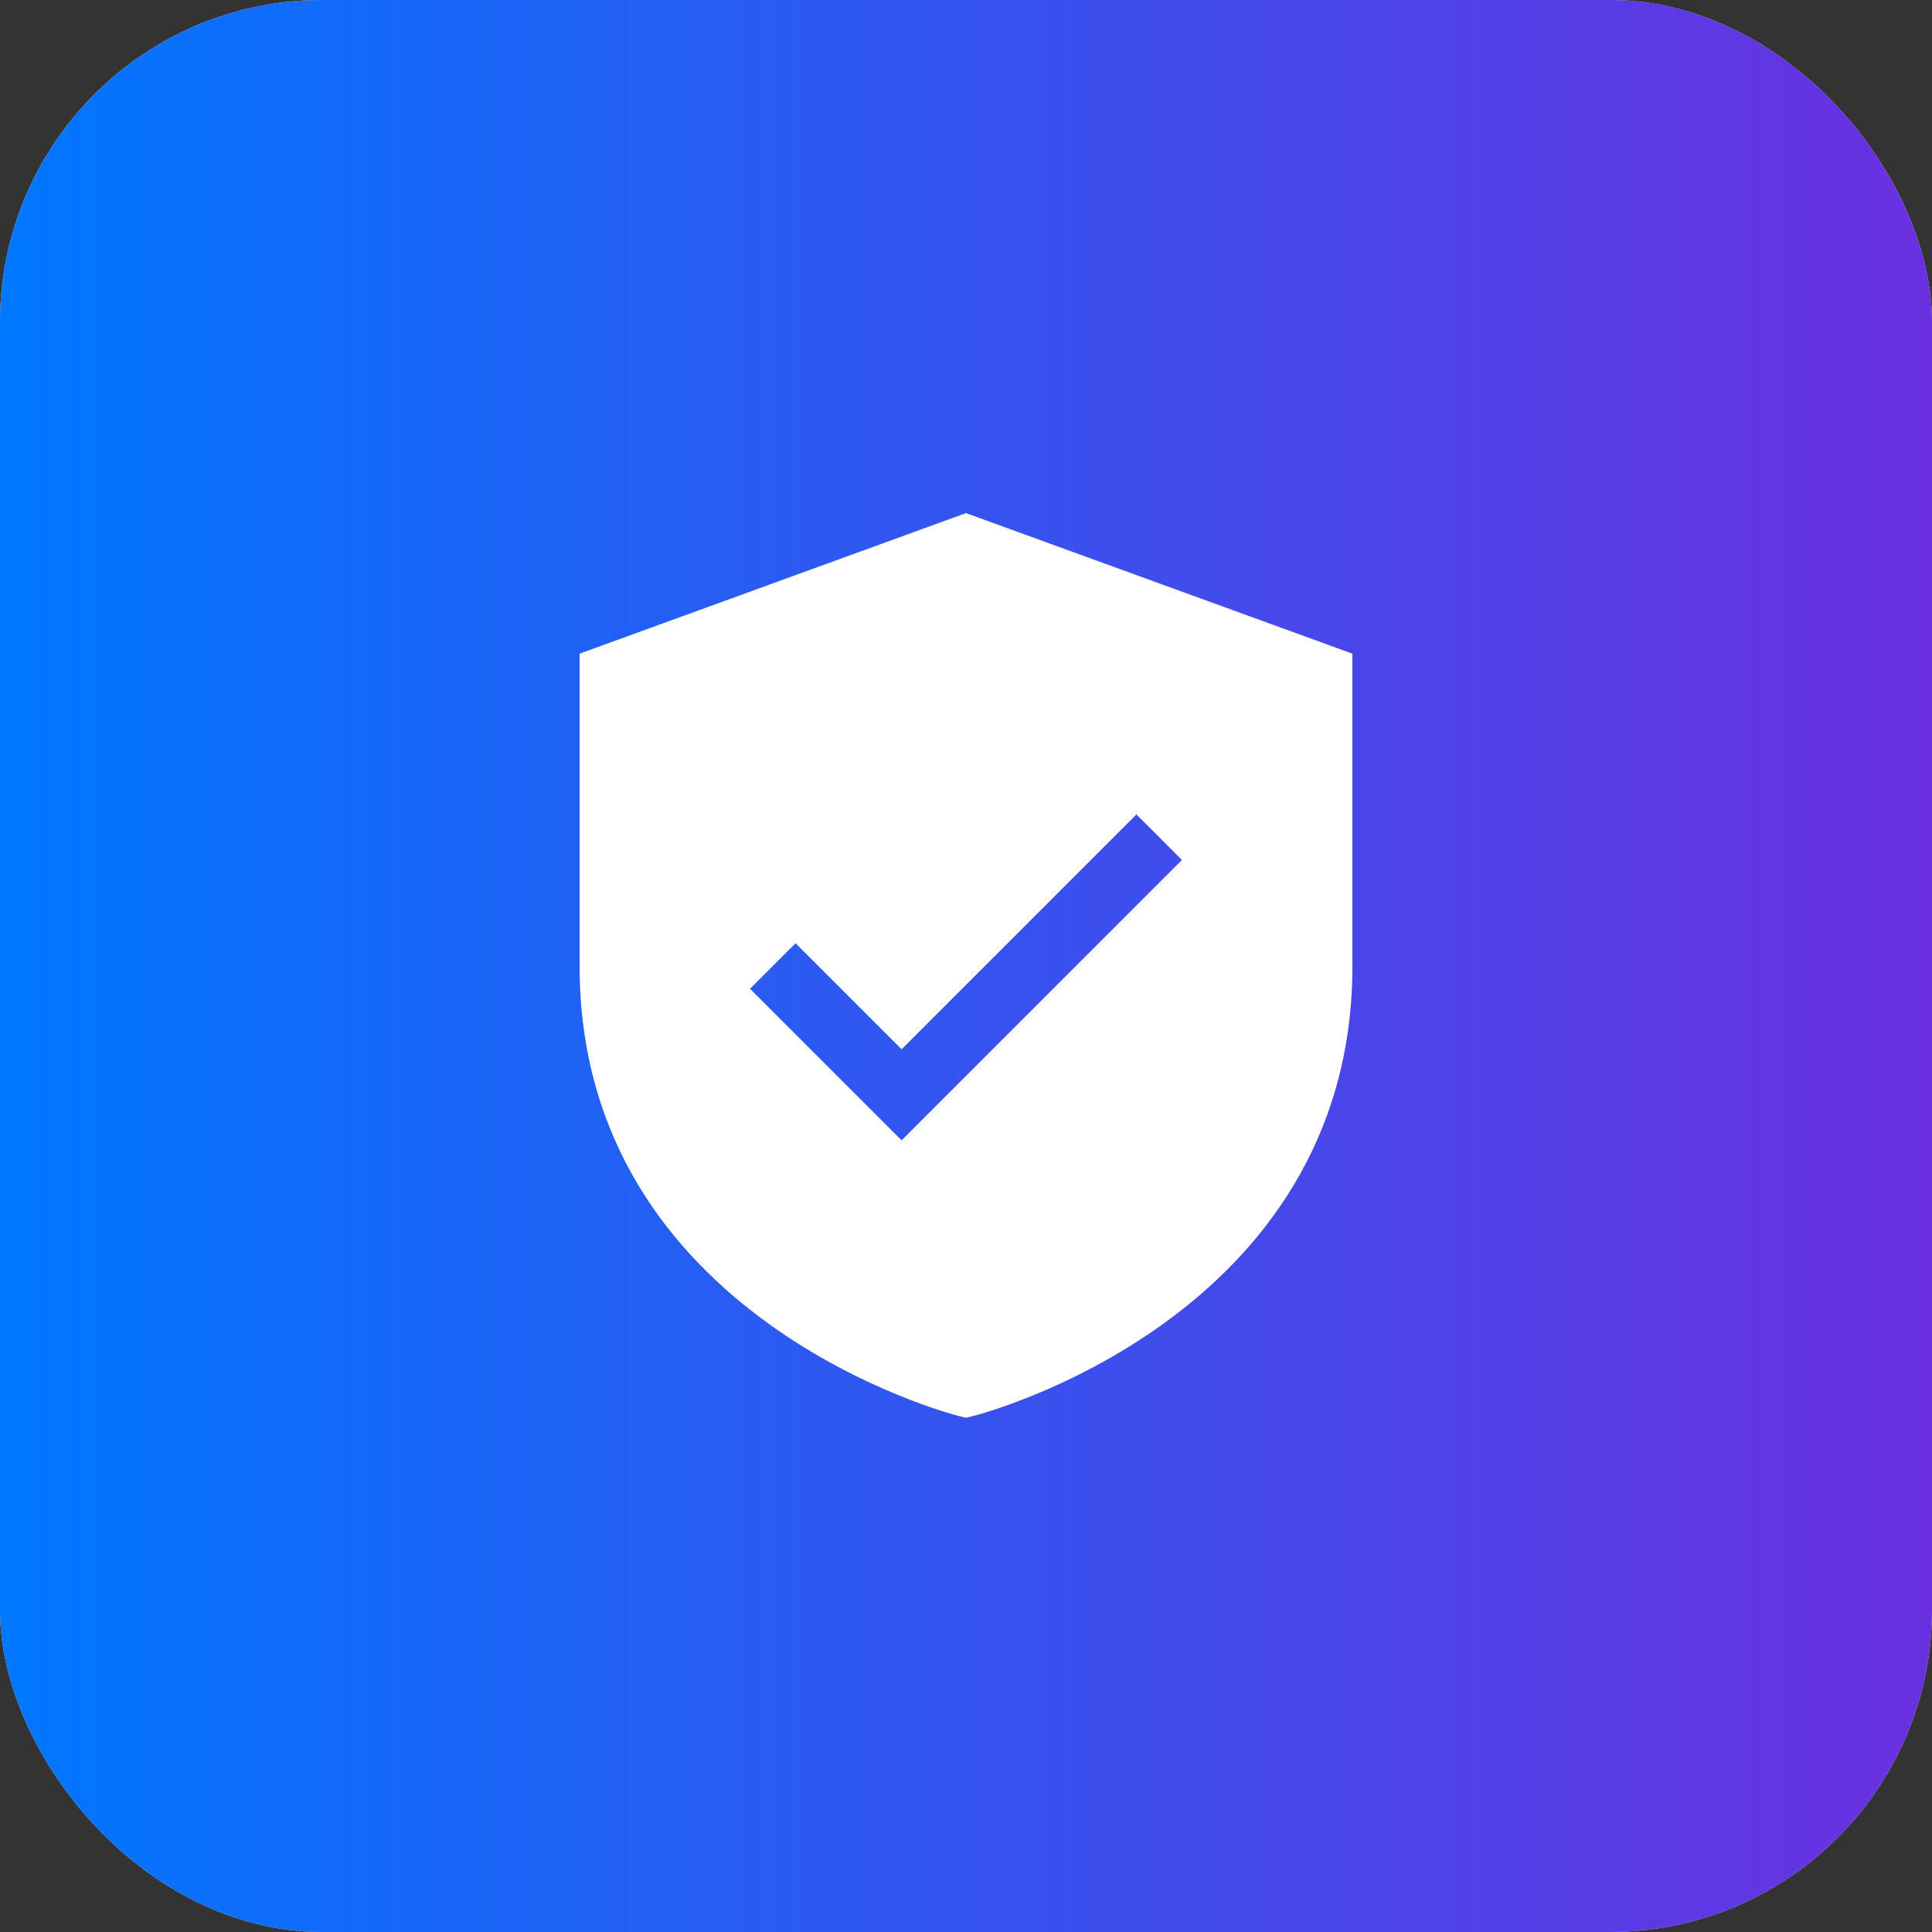
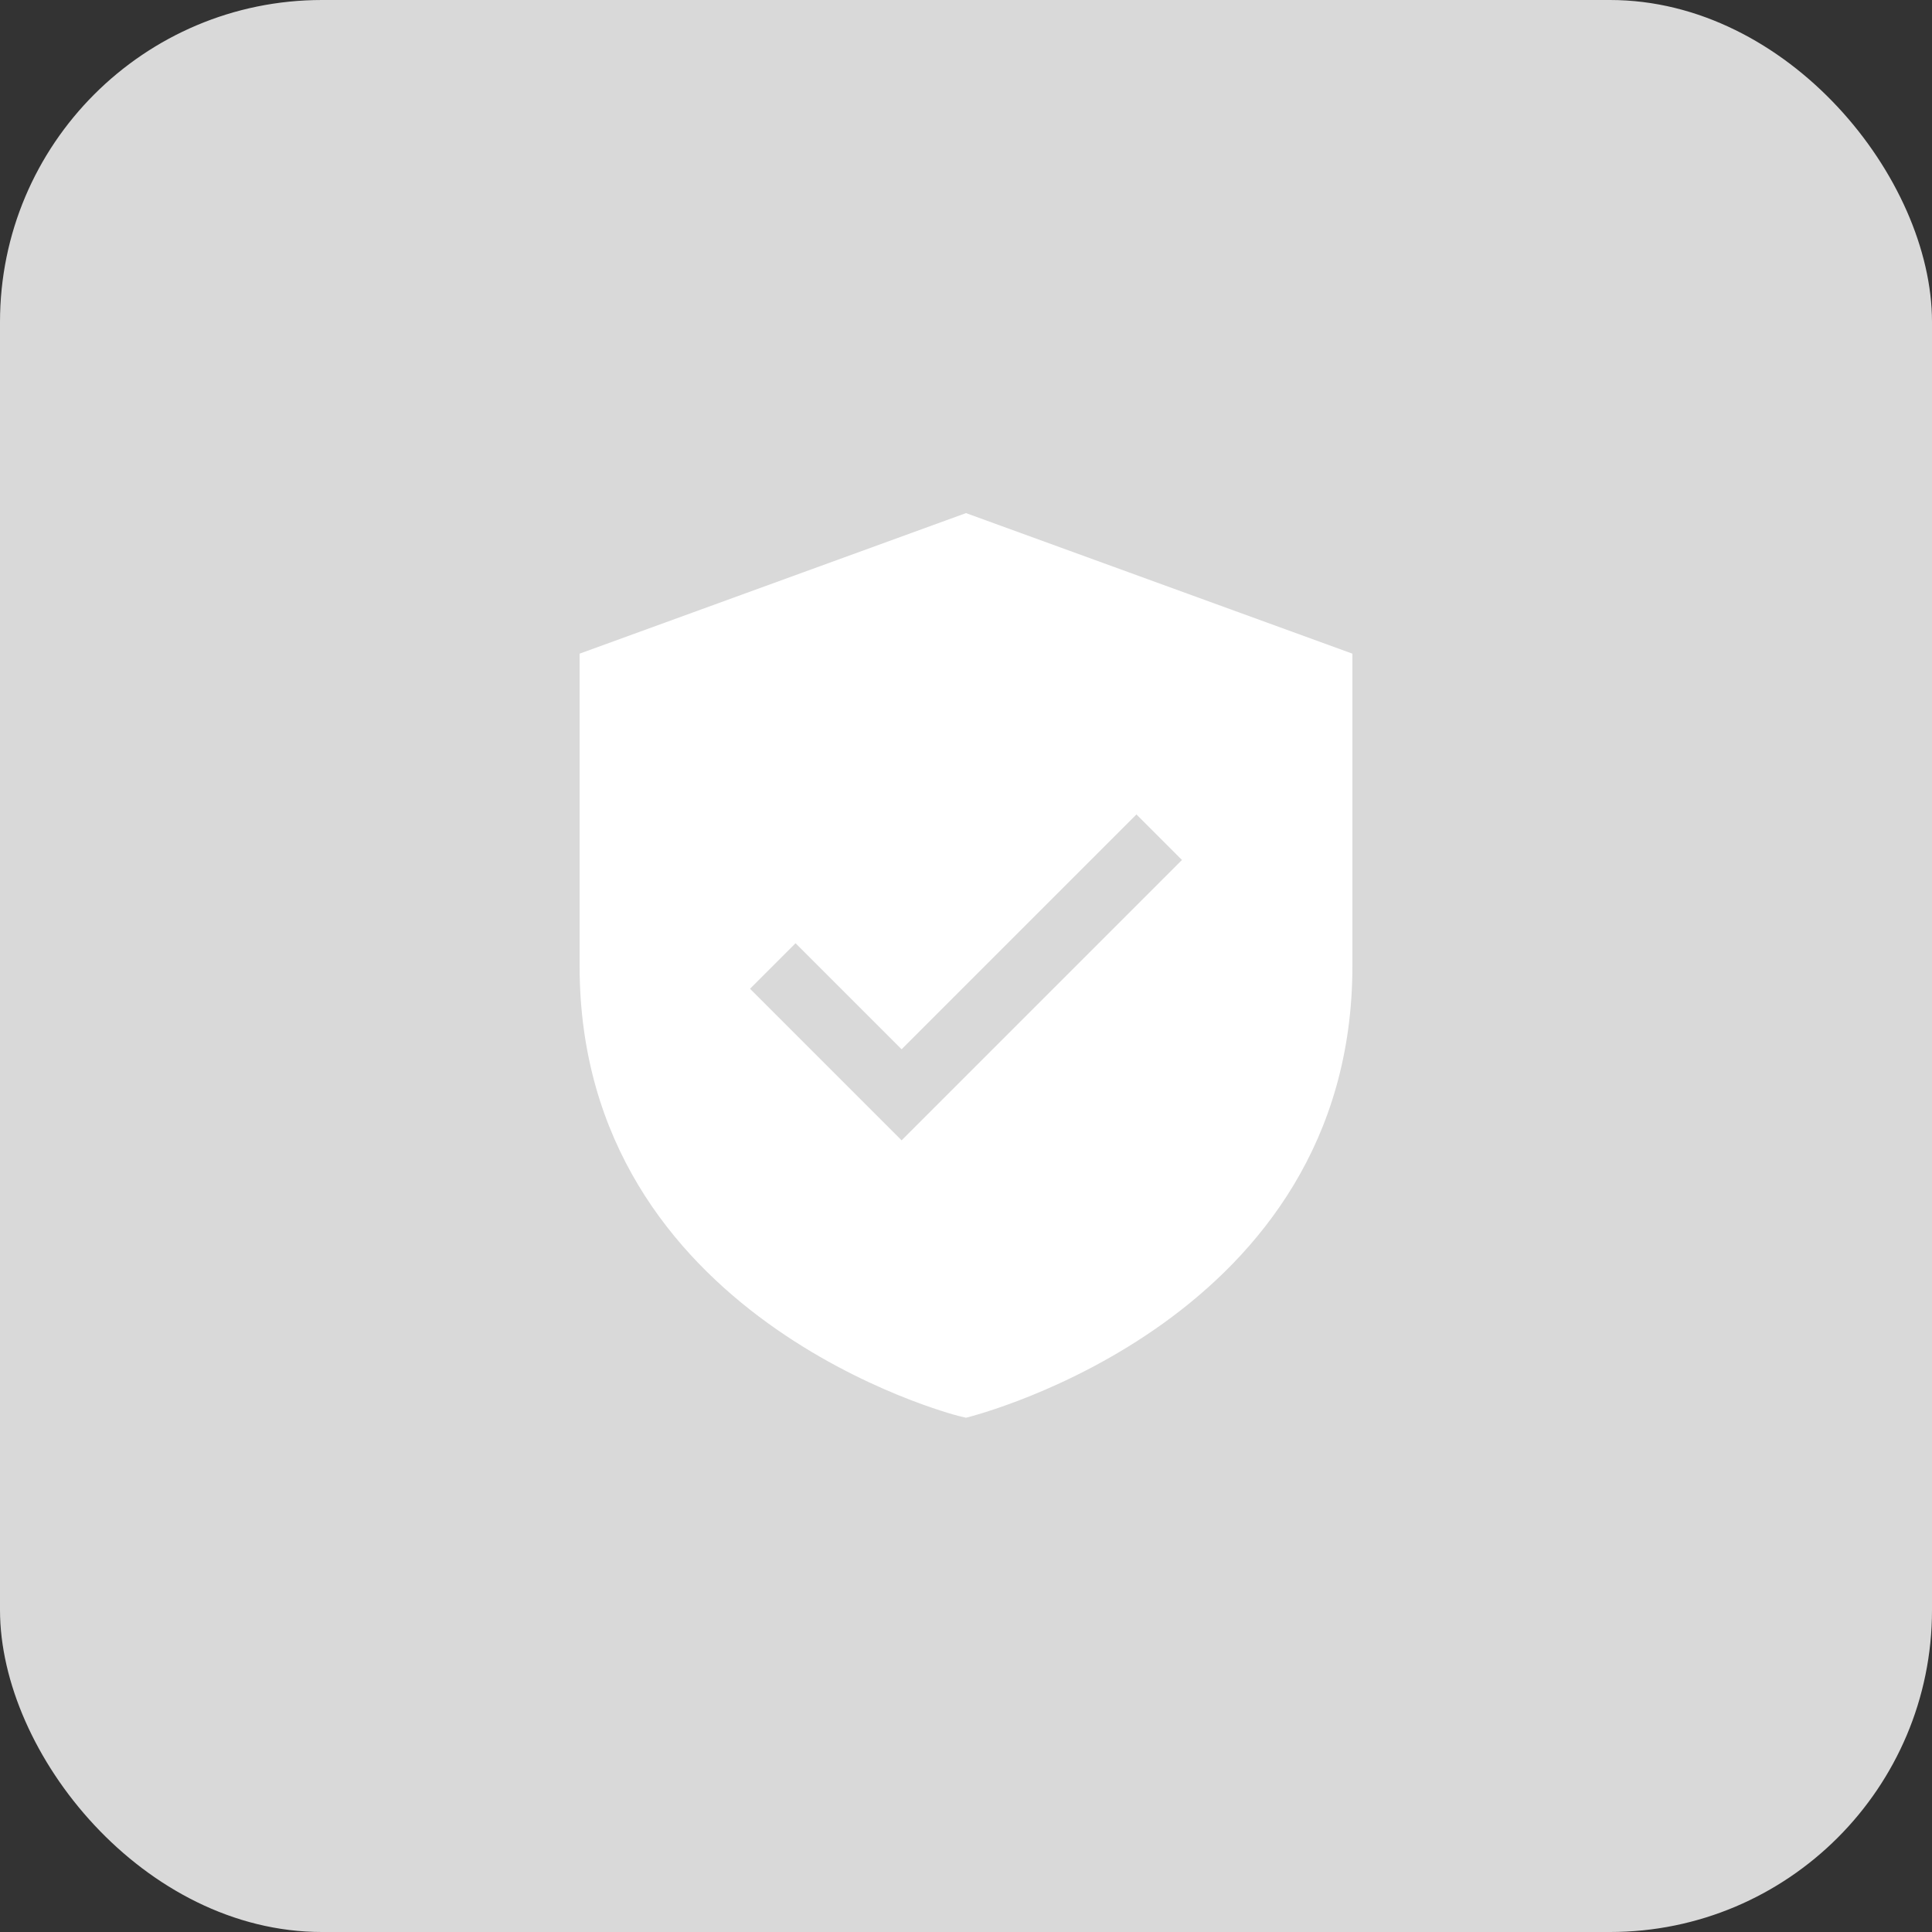
<svg xmlns="http://www.w3.org/2000/svg" width="60" height="60" viewBox="0 0 60 60" fill="none">
  <rect x="0" y="0" width="60" height="60" fill="#333333" stroke="none" />
  <rect width="60" height="60" rx="10" fill="#D9D9D9" />
-   <rect width="60" height="60" rx="10" fill="url(#paint0_linear_117_751)" />
-   <path d="M30 15.935L18 20.3V30C18 40.961 29.645 43.942 29.762 43.972L30 44.029L30.238 43.972C30.355 43.942 42 40.961 42 30V20.3L30 15.935ZM28 35.414L23.293 30.707L24.707 29.293L28 32.586L35.293 25.293L36.707 26.707L28 35.414Z" fill="white" />
+   <path d="M30 15.935L18 20.3V30C18 40.961 29.645 43.942 29.762 43.972L30 44.029C30.355 43.942 42 40.961 42 30V20.3L30 15.935ZM28 35.414L23.293 30.707L24.707 29.293L28 32.586L35.293 25.293L36.707 26.707L28 35.414Z" fill="white" />
  <defs>
    <linearGradient id="paint0_linear_117_751" x1="0" y1="30" x2="60" y2="30" gradientUnits="userSpaceOnUse">
      <stop stop-color="#0077FF" />
      <stop offset="1" stop-color="#6A30E0" />
    </linearGradient>
  </defs>
</svg>